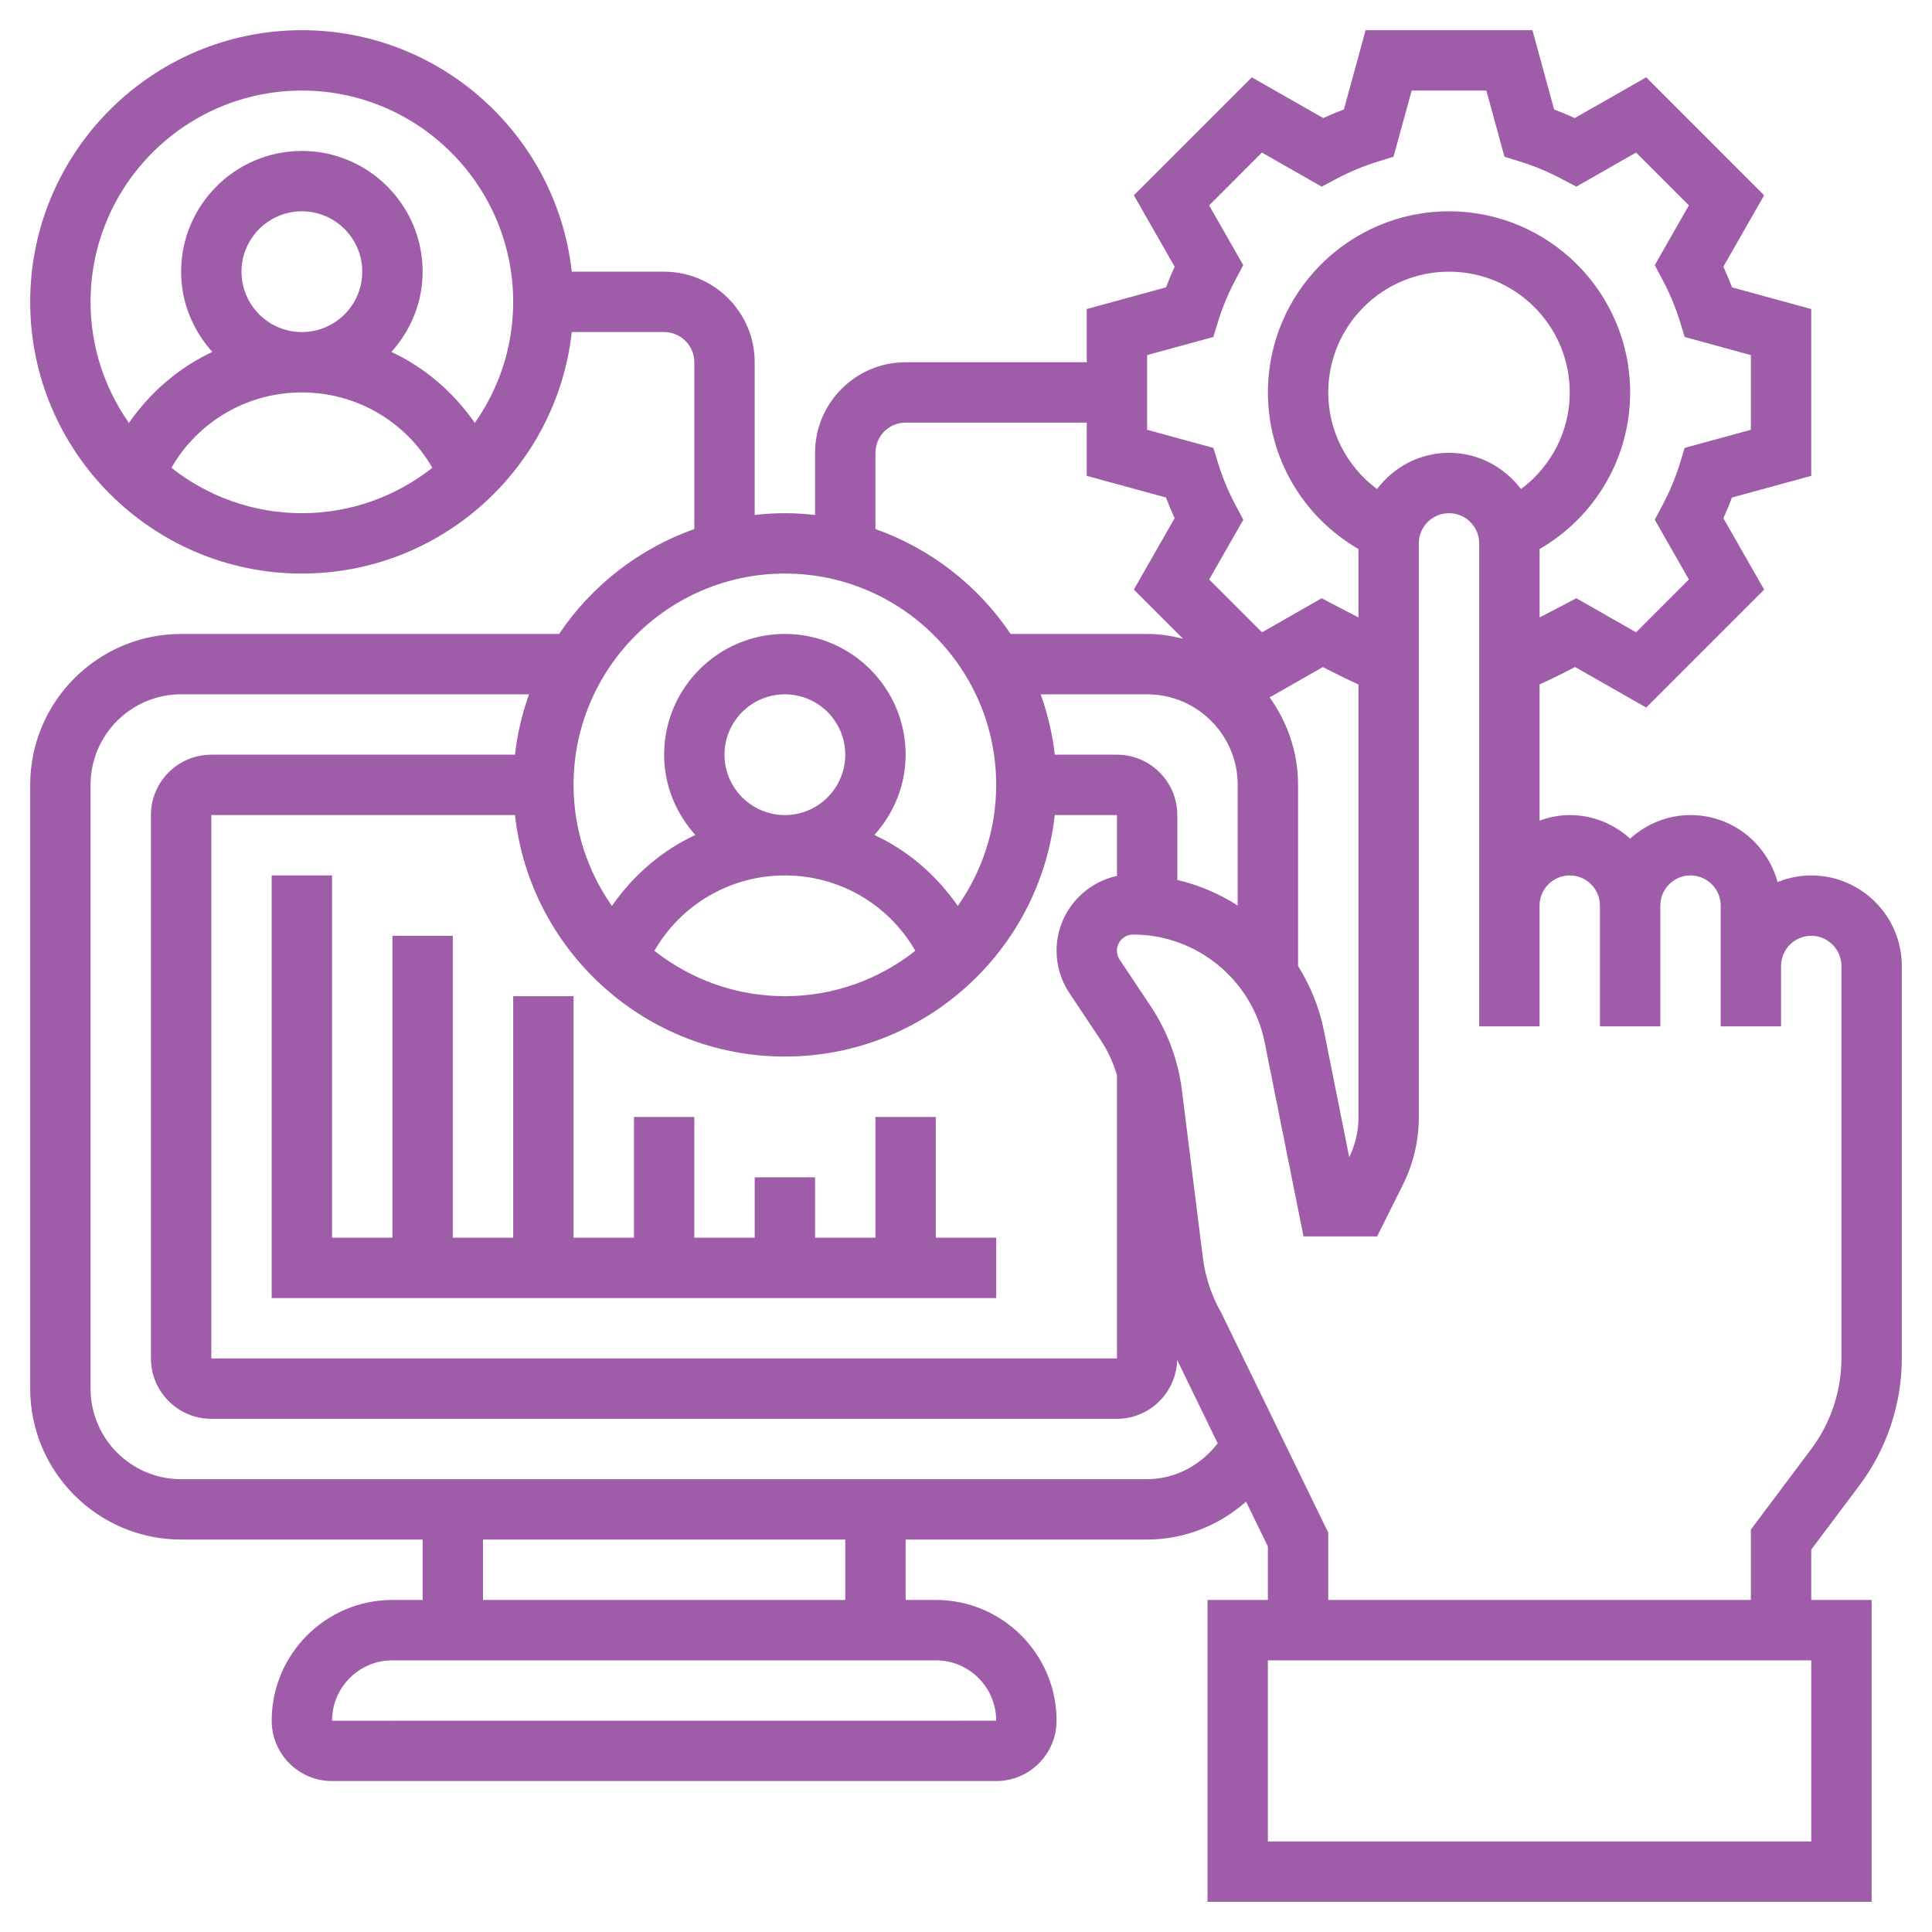
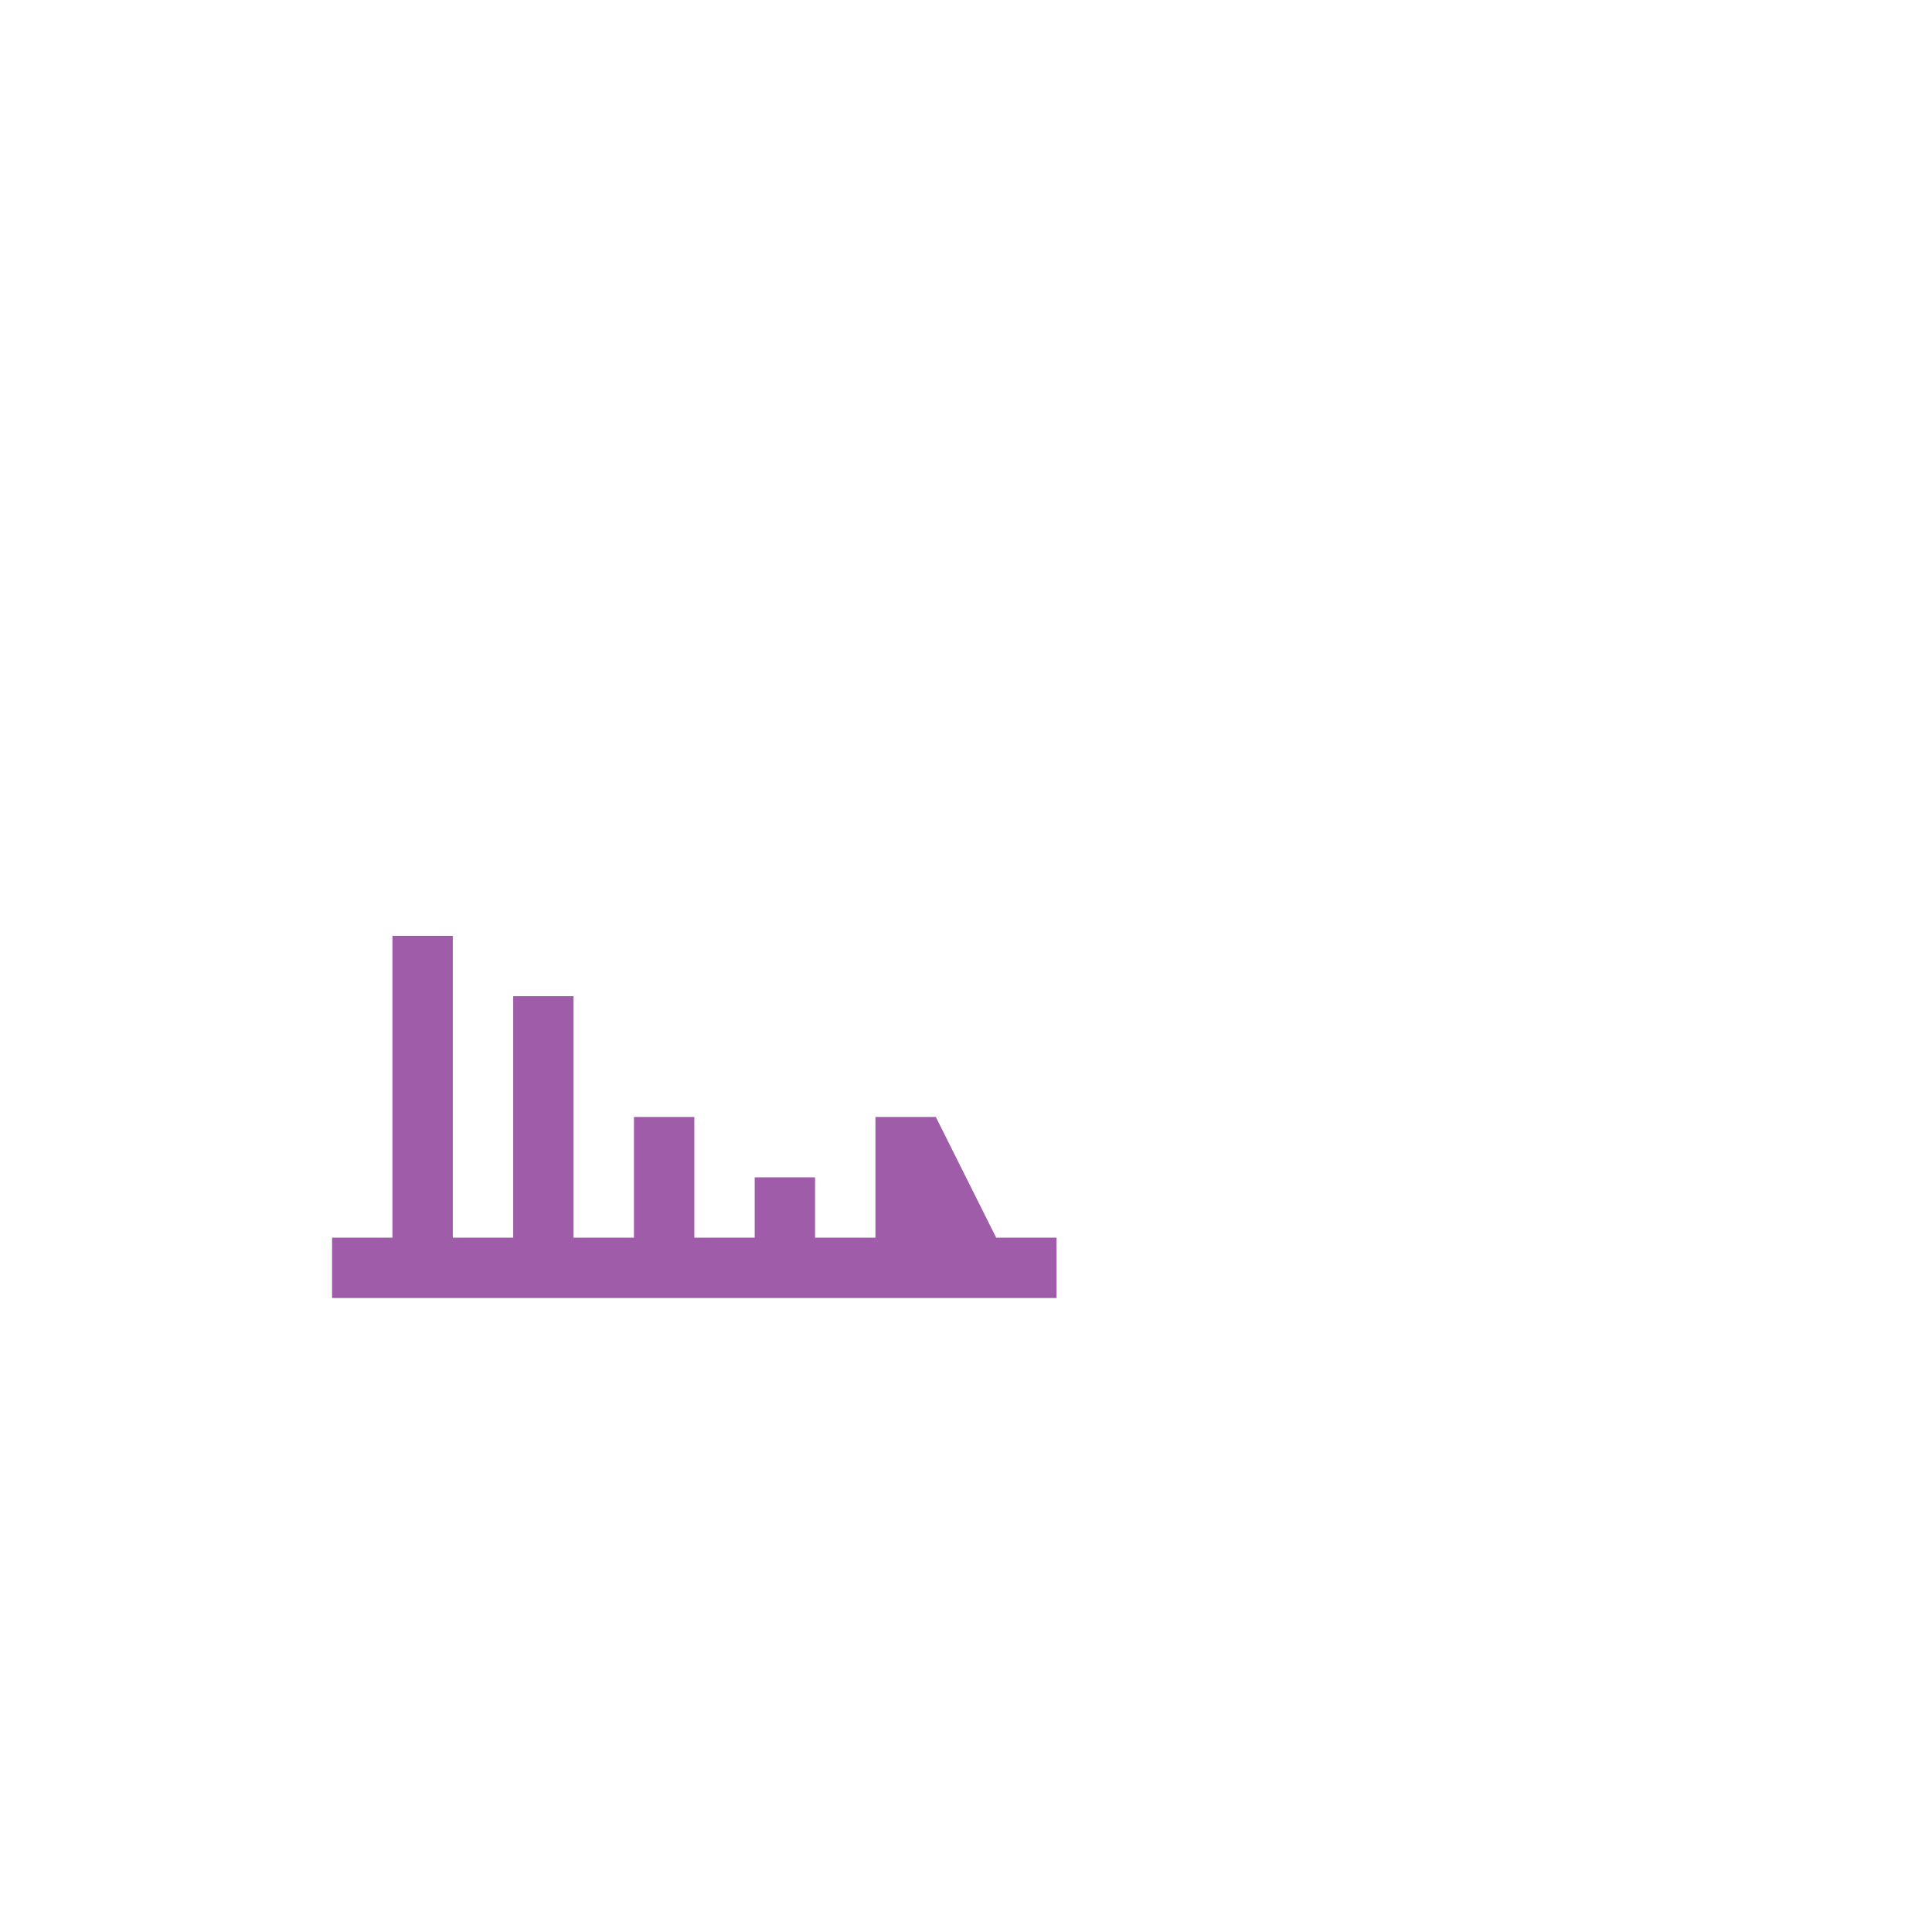
<svg xmlns="http://www.w3.org/2000/svg" id="Layer_5" enable-background="new 0 0 64 64" height="512" viewBox="0 0 64 64" width="512">
-   <path fill="#9f5da9" d="m61.6 49.2c.903-1.203 1.4-2.694 1.4-4.2v-13c0-1.654-1.346-3-3-3-.395 0-.77.081-1.116.22-.345-1.275-1.501-2.22-2.884-2.22-.771 0-1.468.301-2 .78-.532-.48-1.229-.78-2-.78-.352 0-.686.072-1 .184v-4.511c.362-.163.767-.364 1.179-.576l2.354 1.342 3.907-3.908-1.351-2.365c.104-.226.2-.455.286-.685l2.625-.718v-5.526l-2.625-.718c-.086-.23-.182-.459-.286-.685l1.351-2.365-3.907-3.908-2.367 1.35c-.227-.104-.455-.2-.684-.286l-.718-2.625h-5.527l-.718 2.625c-.229.086-.458.181-.685.286l-2.366-1.35-3.907 3.908 1.351 2.365c-.104.226-.2.455-.286.685l-2.626.718v1.763h-6c-1.654 0-3 1.346-3 3v2.059c-.329-.037-.662-.059-1-.059s-.671.022-1 .059v-5.059c0-1.654-1.346-3-3-3h-3.059c-.499-4.493-4.316-8-8.941-8-4.963 0-9 4.038-9 9s4.037 9 9 9c4.625 0 8.442-3.507 8.941-8h3.059c.552 0 1 .449 1 1v5.525c-1.839.653-3.408 1.88-4.478 3.475h-12.522c-2.757 0-5 2.243-5 5v20c0 2.757 2.243 5 5 5h8v2h-1c-2.206 0-4 1.794-4 4 0 1.103.897 2 2 2h22c1.103 0 2-.897 2-2 0-2.206-1.794-4-4-4h-1v-2h8c1.225 0 2.38-.464 3.277-1.256l.723 1.486v1.77h-2v10h22v-10h-2v-1.667zm-55.922-33.704c.886-1.535 2.514-2.496 4.322-2.496s3.436.961 4.322 2.496c-1.192.939-2.691 1.504-4.322 1.504s-3.13-.565-4.322-1.504zm2.322-6.496c0-1.103.897-2 2-2s2 .897 2 2-.897 2-2 2-2-.897-2-2zm7.729 5.01c-.708-1.021-1.655-1.834-2.763-2.351.636-.708 1.034-1.634 1.034-2.659 0-2.206-1.794-4-4-4s-4 1.794-4 4c0 1.025.398 1.951 1.034 2.659-1.108.517-2.055 1.33-2.763 2.351-.798-1.137-1.271-2.518-1.271-4.01 0-3.86 3.141-7 7-7s7 3.14 7 7c0 1.492-.473 2.873-1.271 4.01zm19.697 18.889 1.029 1.544c.239.359.419.756.545 1.169v9.388h-30v-18h10.059c.499 4.493 4.316 8 8.941 8s8.442-3.507 8.941-8h2.059v2.017c-1.141.247-2 1.262-2 2.476 0 .502.147.988.426 1.406zm-11.426-7.899c0-1.103.897-2 2-2s2 .897 2 2-.897 2-2 2-2-.897-2-2zm2 4c1.808 0 3.436.961 4.322 2.496-1.192.939-2.691 1.504-4.322 1.504s-3.13-.565-4.322-1.504c.886-1.535 2.514-2.496 4.322-2.496zm11-4h-2.059c-.077-.694-.24-1.362-.466-2h3.525c1.654 0 3 1.346 3 3v3.997c-.609-.391-1.281-.679-2-.848v-2.149c0-1.103-.897-2-2-2zm5.059-1.898 1.763-1.005c.401.208.811.41 1.179.576v14.341c0 .455-.105.911-.306 1.319l-.839-4.194c-.156-.777-.455-1.496-.857-2.139h.001v-6c0-1.082-.354-2.079-.941-2.898zm3.556-6.902c-.999-.744-1.615-1.917-1.615-3.2 0-2.206 1.794-4 4-4s4 1.794 4 4c0 1.285-.616 2.457-1.615 3.201-.548-.725-1.408-1.201-2.385-1.201-.976 0-1.837.476-2.385 1.2zm-7.615-4.437 2.193-.6.161-.525c.144-.463.336-.924.572-1.369l.258-.486-1.13-1.979 1.749-1.75 1.979 1.129.486-.257c.447-.237.908-.429 1.37-.571l.524-.162.602-2.193h2.473l.601 2.193.524.162c.459.142.921.334 1.371.572l.485.256 1.979-1.129 1.749 1.75-1.13 1.979.258.486c.236.445.429.906.572 1.369l.161.525 2.193.6v2.474l-2.193.6-.161.525c-.144.463-.336.924-.572 1.369l-.258.486 1.13 1.979-1.749 1.75-1.979-1.129-.485.256c-.269.142-.512.268-.732.38v-2.266c1.84-1.063 3-3.022 3-5.187 0-3.309-2.691-6-6-6s-6 2.691-6 6c0 2.163 1.16 4.123 3 5.187v2.266c-.213-.108-.451-.231-.731-.379l-.486-.257-1.979 1.129-1.749-1.75 1.13-1.979-.258-.486c-.236-.445-.429-.906-.572-1.369l-.161-.525-2.195-.6zm-9 3.237c0-.551.448-1 1-1h6v1.763l2.625.718c.086.23.182.459.286.685l-1.351 2.365 1.627 1.627c-.382-.094-.776-.158-1.187-.158h-4.522c-1.07-1.595-2.639-2.822-4.478-3.475zm-3 4c3.859 0 7 3.14 7 7 0 1.492-.473 2.873-1.271 4.01-.708-1.021-1.655-1.834-2.763-2.351.636-.708 1.034-1.634 1.034-2.659 0-2.206-1.794-4-4-4s-4 1.794-4 4c0 1.025.398 1.951 1.034 2.659-1.108.517-2.055 1.33-2.763 2.351-.798-1.137-1.271-2.518-1.271-4.01 0-3.86 3.141-7 7-7zm7 38-22 .002v-.002c0-1.103.897-2 2-2h18c1.103 0 2 .897 2 2zm-5-4h-12v-2h12zm10-4h-32c-1.654 0-3-1.346-3-3v-20c0-1.654 1.346-3 3-3h11.525c-.227.638-.389 1.306-.466 2h-10.059c-1.103 0-2 .897-2 2v18c0 1.103.897 2 2 2h30c1.085 0 1.967-.87 1.995-1.949l1.342 2.76c-.564.732-1.412 1.189-2.337 1.189zm22 12h-18v-6h18zm-16-8v-2.23l-3.536-7.267c-.33-.575-.538-1.2-.62-1.859l-.692-5.534c-.123-.987-.479-1.947-1.032-2.775l-1.03-1.545c-.059-.088-.09-.191-.09-.297 0-.295.24-.535.535-.535 2.111 0 3.944 1.503 4.359 3.573l1.286 6.427h2.438l.854-1.709c.345-.69.528-1.464.528-2.235v-19.014c0-.551.448-1 1-1s1 .449 1 1v12 4h2v-4c0-.551.448-1 1-1s1 .449 1 1v4h2v-4c0-.551.448-1 1-1s1 .449 1 1v2 2h2v-2c0-.551.448-1 1-1s1 .449 1 1v13c0 1.075-.355 2.141-1 3l-2 2.667v2.333z" />
-   <path fill="#9f5da9" d="m31 37h-2v4h-2v-2h-2v2h-2v-4h-2v4h-2v-8h-2v8h-2v-10h-2v10h-2v-12h-2v14h24v-2h-2z" />
+   <path fill="#9f5da9" d="m31 37h-2v4h-2v-2h-2v2h-2v-4h-2v4h-2v-8h-2v8h-2v-10h-2v10h-2v-12v14h24v-2h-2z" />
</svg>